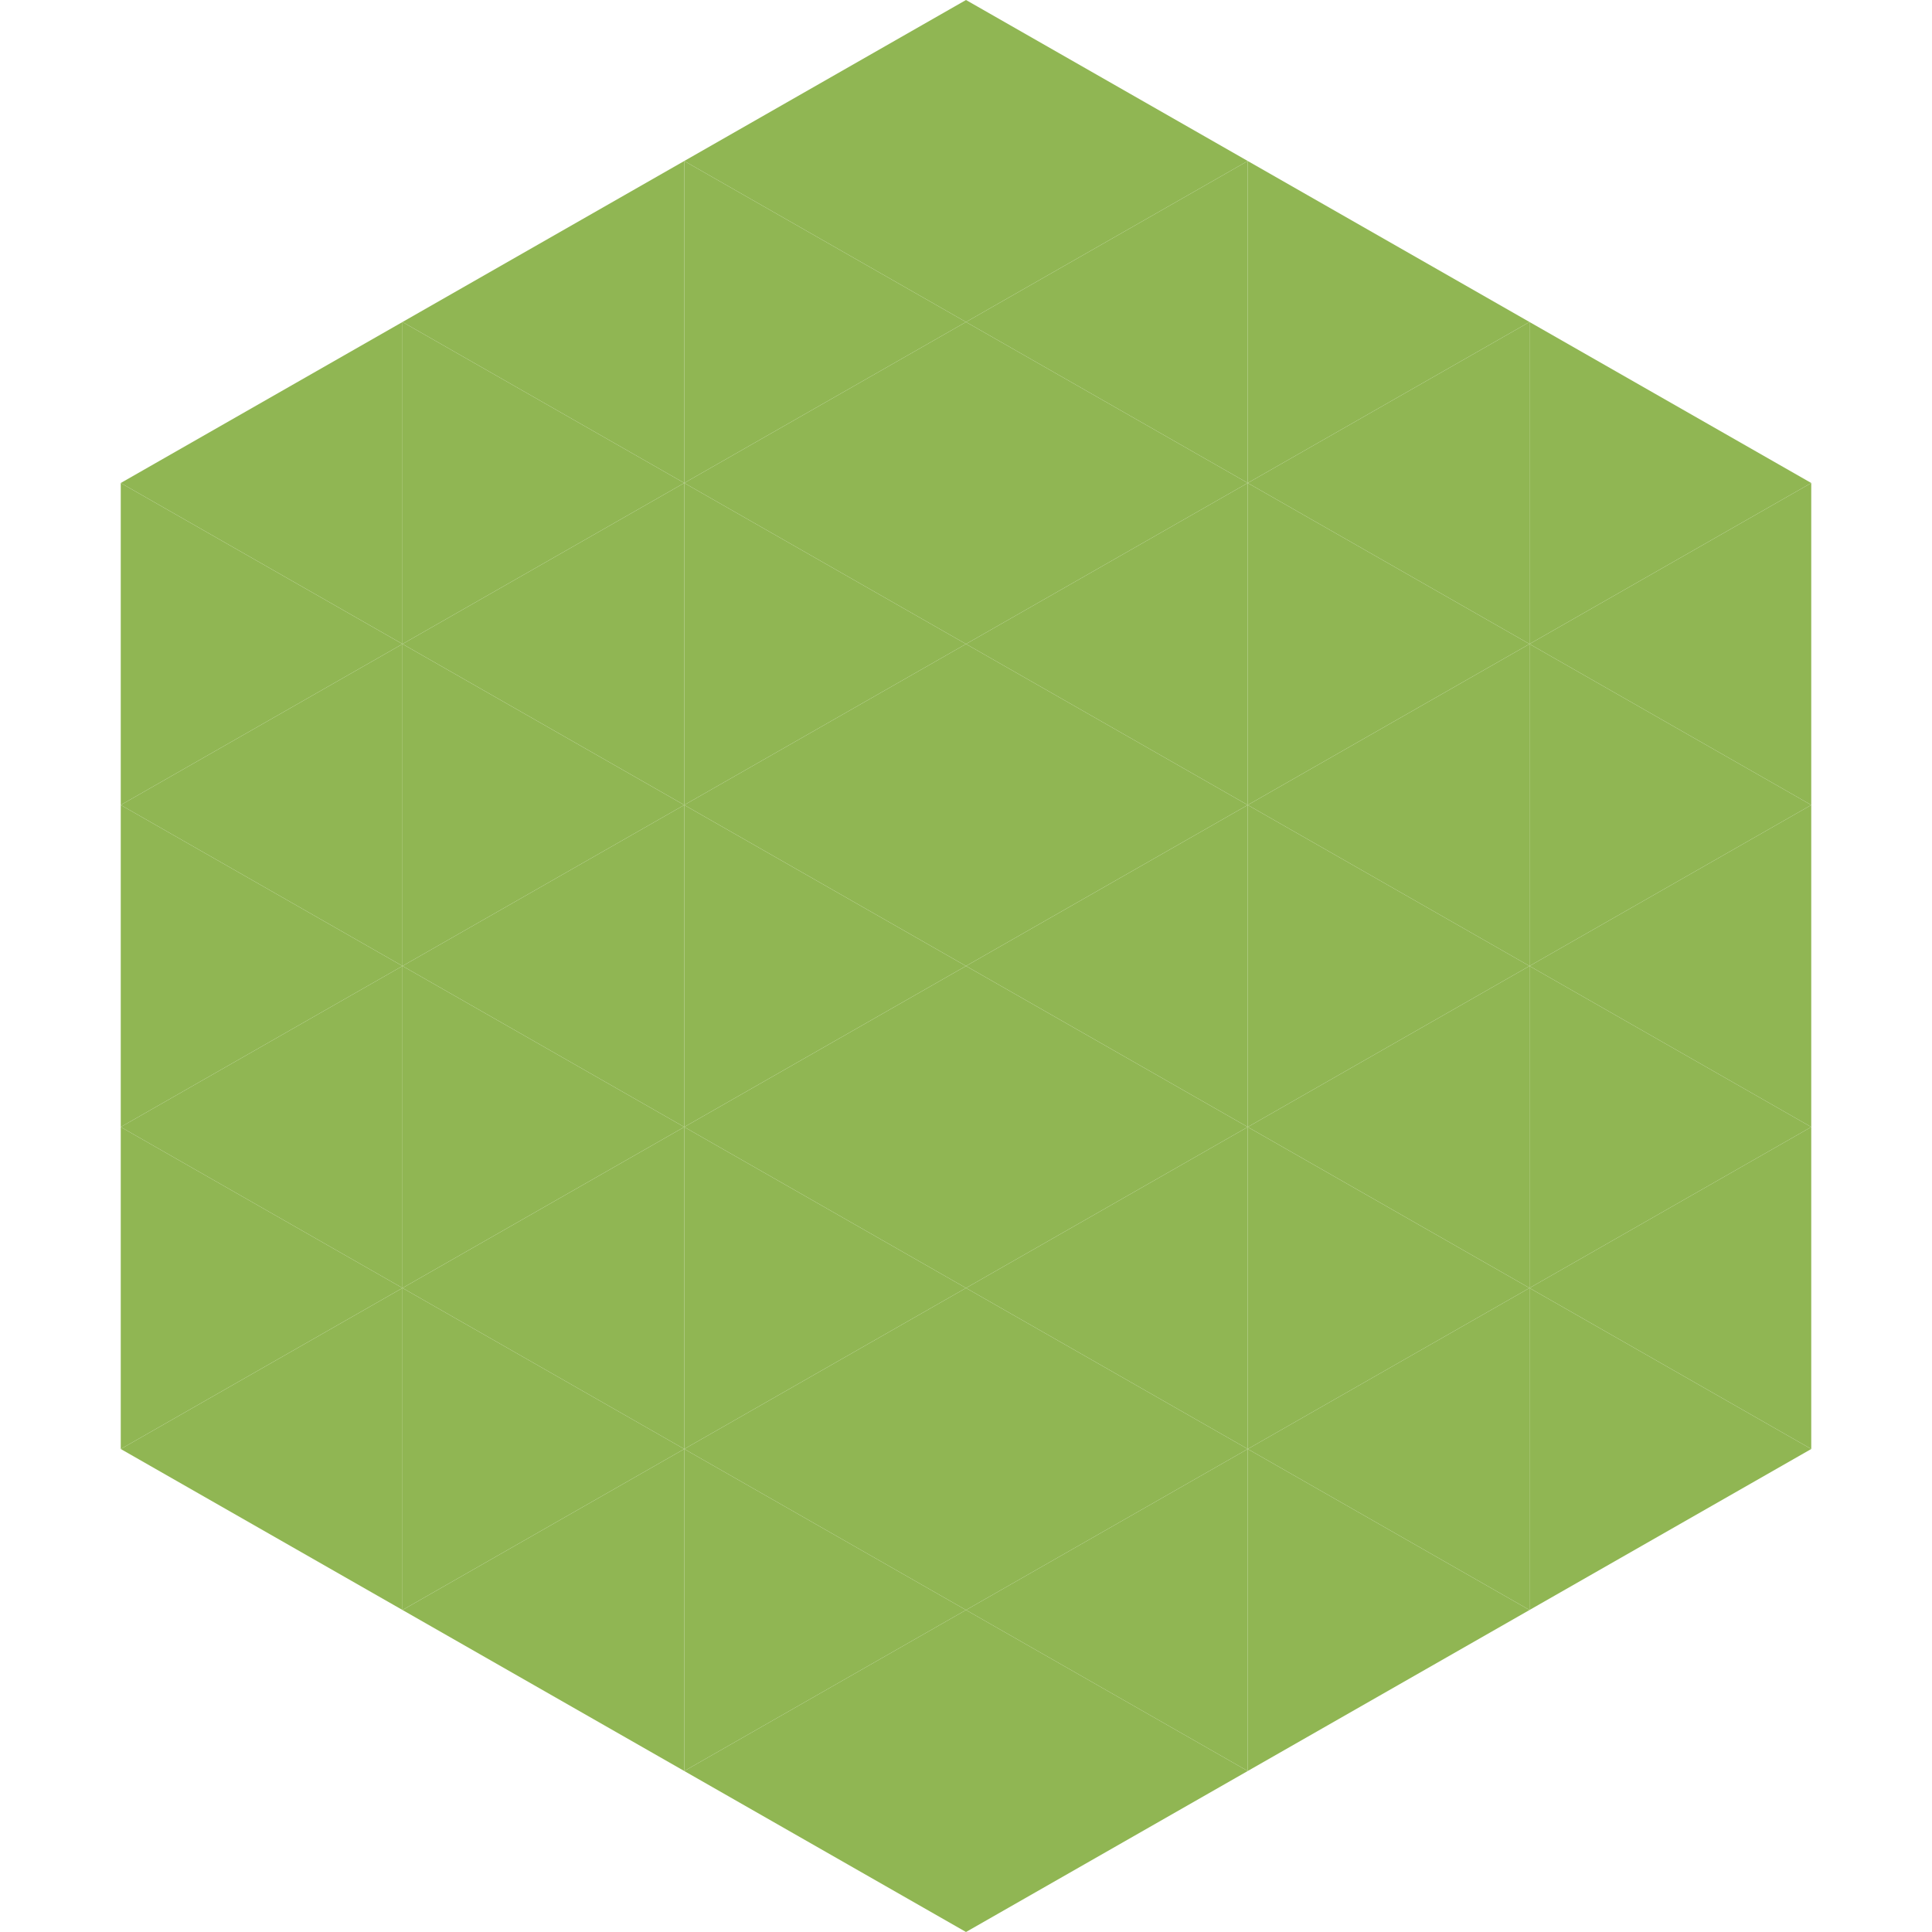
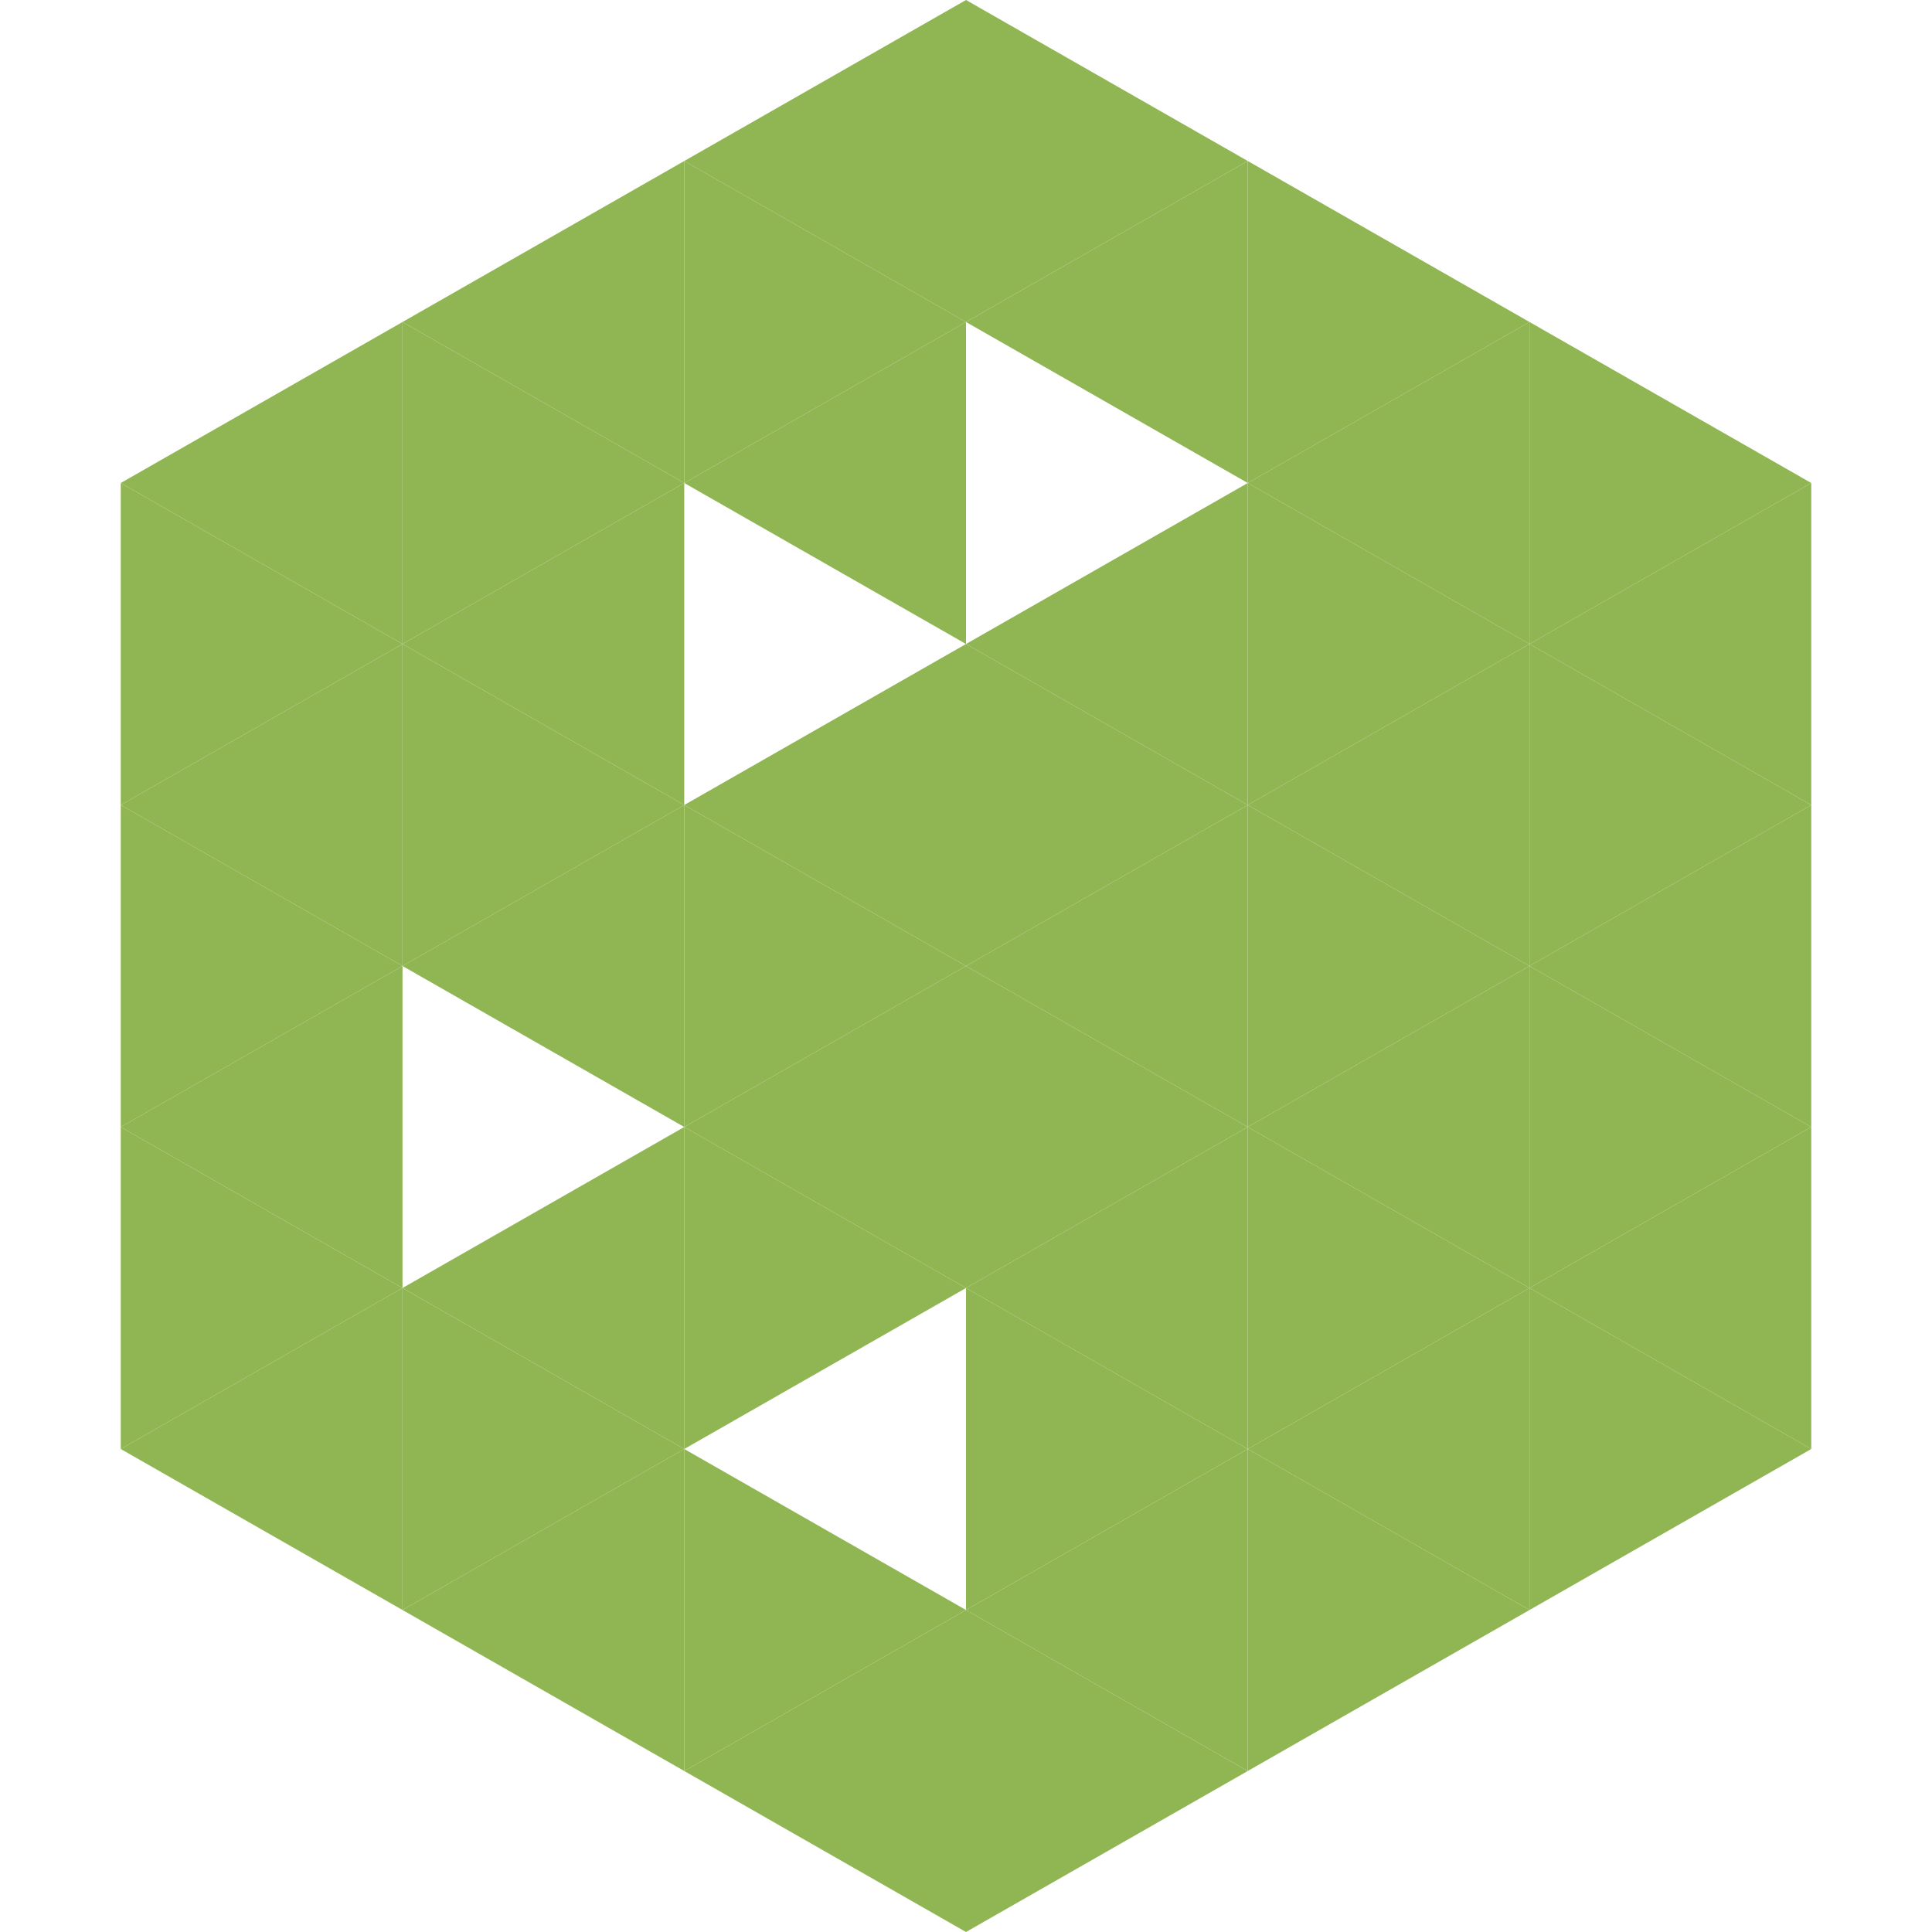
<svg xmlns="http://www.w3.org/2000/svg" width="240" height="240">
  <polygon points="50,40 15,60 50,80" style="fill:rgb(144,182,83)" />
  <polygon points="190,40 225,60 190,80" style="fill:rgb(144,182,83)" />
  <polygon points="15,60 50,80 15,100" style="fill:rgb(144,182,83)" />
  <polygon points="225,60 190,80 225,100" style="fill:rgb(144,182,83)" />
  <polygon points="50,80 15,100 50,120" style="fill:rgb(144,182,83)" />
  <polygon points="190,80 225,100 190,120" style="fill:rgb(144,182,83)" />
  <polygon points="15,100 50,120 15,140" style="fill:rgb(144,182,83)" />
  <polygon points="225,100 190,120 225,140" style="fill:rgb(144,182,83)" />
  <polygon points="50,120 15,140 50,160" style="fill:rgb(144,182,83)" />
  <polygon points="190,120 225,140 190,160" style="fill:rgb(144,182,83)" />
  <polygon points="15,140 50,160 15,180" style="fill:rgb(144,182,83)" />
  <polygon points="225,140 190,160 225,180" style="fill:rgb(144,182,83)" />
  <polygon points="50,160 15,180 50,200" style="fill:rgb(144,182,83)" />
  <polygon points="190,160 225,180 190,200" style="fill:rgb(144,182,83)" />
-   <polygon points="15,180 50,200 15,220" style="fill:rgb(255,255,255); fill-opacity:0" />
  <polygon points="225,180 190,200 225,220" style="fill:rgb(255,255,255); fill-opacity:0" />
  <polygon points="50,0 85,20 50,40" style="fill:rgb(255,255,255); fill-opacity:0" />
  <polygon points="190,0 155,20 190,40" style="fill:rgb(255,255,255); fill-opacity:0" />
  <polygon points="85,20 50,40 85,60" style="fill:rgb(144,182,83)" />
  <polygon points="155,20 190,40 155,60" style="fill:rgb(144,182,83)" />
  <polygon points="50,40 85,60 50,80" style="fill:rgb(144,182,83)" />
  <polygon points="190,40 155,60 190,80" style="fill:rgb(144,182,83)" />
  <polygon points="85,60 50,80 85,100" style="fill:rgb(144,182,83)" />
  <polygon points="155,60 190,80 155,100" style="fill:rgb(144,182,83)" />
  <polygon points="50,80 85,100 50,120" style="fill:rgb(144,182,83)" />
  <polygon points="190,80 155,100 190,120" style="fill:rgb(144,182,83)" />
  <polygon points="85,100 50,120 85,140" style="fill:rgb(144,182,83)" />
  <polygon points="155,100 190,120 155,140" style="fill:rgb(144,182,83)" />
-   <polygon points="50,120 85,140 50,160" style="fill:rgb(144,182,83)" />
  <polygon points="190,120 155,140 190,160" style="fill:rgb(144,182,83)" />
  <polygon points="85,140 50,160 85,180" style="fill:rgb(144,182,83)" />
  <polygon points="155,140 190,160 155,180" style="fill:rgb(144,182,83)" />
  <polygon points="50,160 85,180 50,200" style="fill:rgb(144,182,83)" />
  <polygon points="190,160 155,180 190,200" style="fill:rgb(144,182,83)" />
  <polygon points="85,180 50,200 85,220" style="fill:rgb(144,182,83)" />
  <polygon points="155,180 190,200 155,220" style="fill:rgb(144,182,83)" />
  <polygon points="120,0 85,20 120,40" style="fill:rgb(144,182,83)" />
  <polygon points="120,0 155,20 120,40" style="fill:rgb(144,182,83)" />
  <polygon points="85,20 120,40 85,60" style="fill:rgb(144,182,83)" />
  <polygon points="155,20 120,40 155,60" style="fill:rgb(144,182,83)" />
  <polygon points="120,40 85,60 120,80" style="fill:rgb(144,182,83)" />
-   <polygon points="120,40 155,60 120,80" style="fill:rgb(144,182,83)" />
-   <polygon points="85,60 120,80 85,100" style="fill:rgb(144,182,83)" />
  <polygon points="155,60 120,80 155,100" style="fill:rgb(144,182,83)" />
  <polygon points="120,80 85,100 120,120" style="fill:rgb(144,182,83)" />
  <polygon points="120,80 155,100 120,120" style="fill:rgb(144,182,83)" />
  <polygon points="85,100 120,120 85,140" style="fill:rgb(144,182,83)" />
  <polygon points="155,100 120,120 155,140" style="fill:rgb(144,182,83)" />
  <polygon points="120,120 85,140 120,160" style="fill:rgb(144,182,83)" />
  <polygon points="120,120 155,140 120,160" style="fill:rgb(144,182,83)" />
  <polygon points="85,140 120,160 85,180" style="fill:rgb(144,182,83)" />
  <polygon points="155,140 120,160 155,180" style="fill:rgb(144,182,83)" />
-   <polygon points="120,160 85,180 120,200" style="fill:rgb(144,182,83)" />
  <polygon points="120,160 155,180 120,200" style="fill:rgb(144,182,83)" />
  <polygon points="85,180 120,200 85,220" style="fill:rgb(144,182,83)" />
  <polygon points="155,180 120,200 155,220" style="fill:rgb(144,182,83)" />
  <polygon points="120,200 85,220 120,240" style="fill:rgb(144,182,83)" />
  <polygon points="120,200 155,220 120,240" style="fill:rgb(144,182,83)" />
  <polygon points="85,220 120,240 85,260" style="fill:rgb(255,255,255); fill-opacity:0" />
  <polygon points="155,220 120,240 155,260" style="fill:rgb(255,255,255); fill-opacity:0" />
</svg>